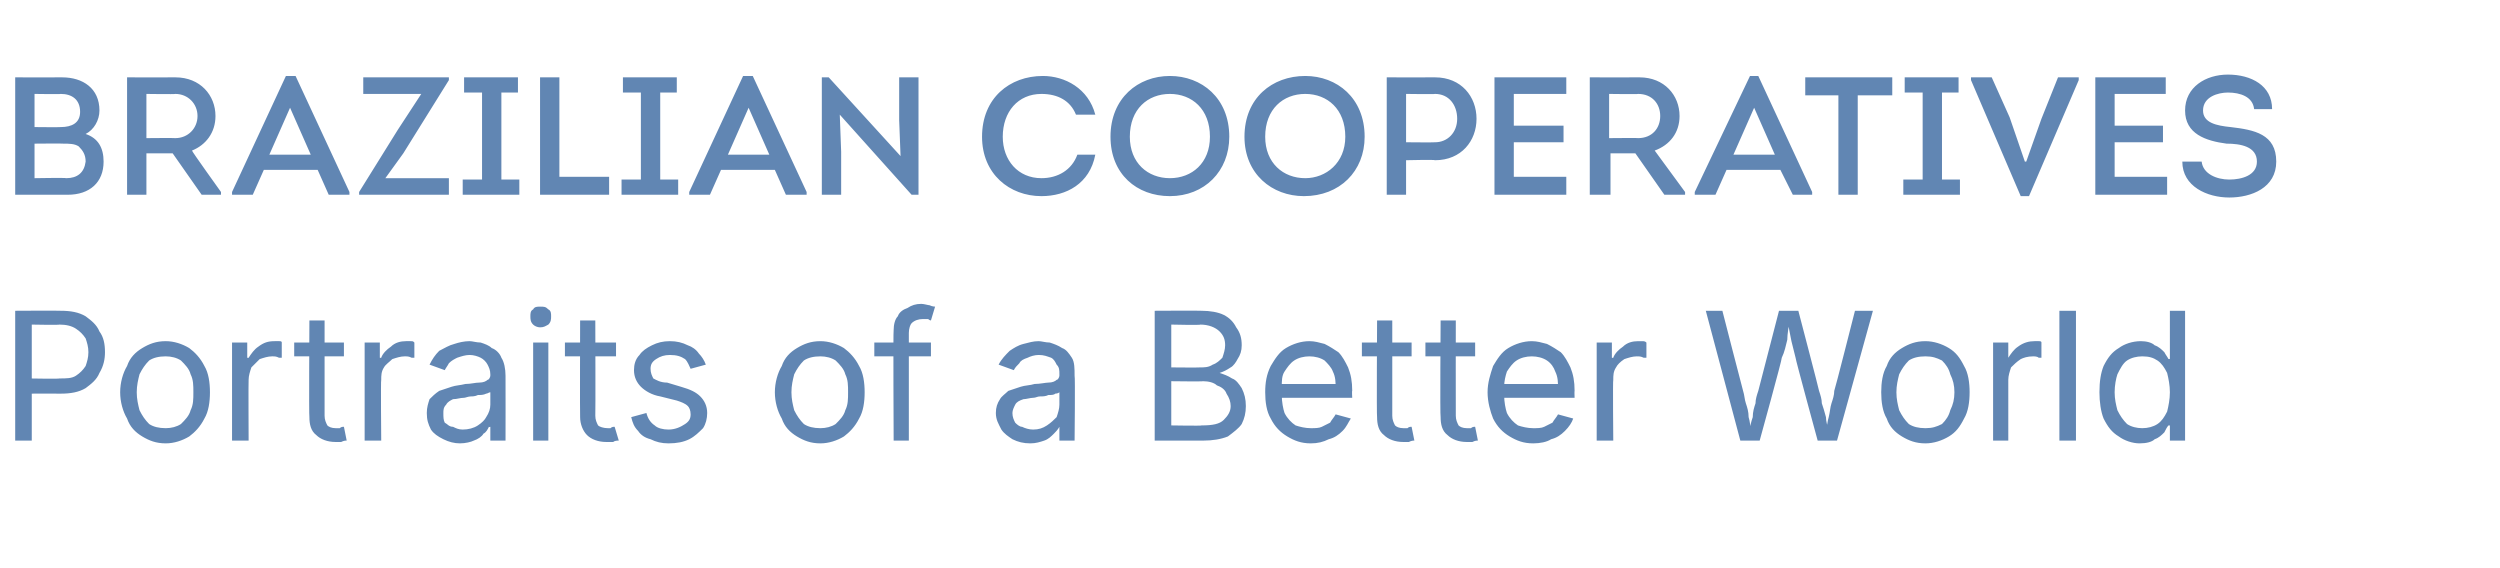
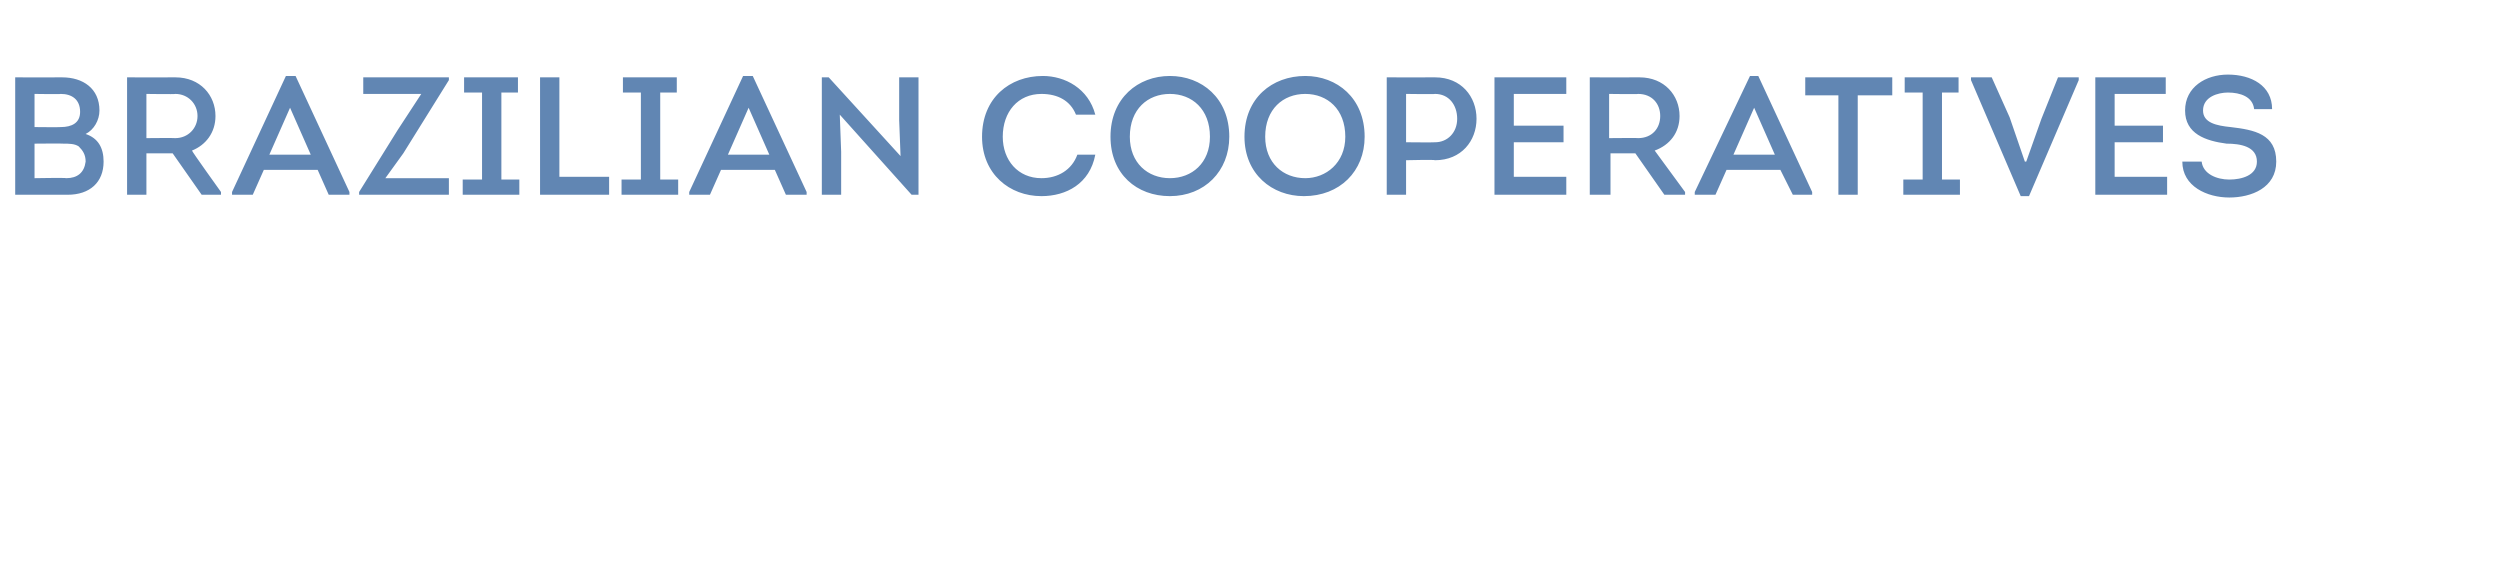
<svg xmlns="http://www.w3.org/2000/svg" version="1.1" width="181px" height="41.1px" viewBox="0 -5 181 41.1" style="top:-5px">
  <desc>Brazilian Cooperatives Portraits of a Better World</desc>
  <defs />
  <g id="Polygon133160">
-     <path d="m1.1 26.9l0-9.4c0 0 3.26-.02 3.3 0c.7 0 1.3.1 1.8.4c.4.3.8.6 1 1.1c.3.4.4.9.4 1.5c0 .5-.1 1-.4 1.5c-.2.5-.6.8-1 1.1c-.5.3-1.1.4-1.8.4c-.03-.01-2.3 0-2.3 0l0-1.1c0 0 2.21.04 2.2 0c.5 0 .9 0 1.2-.2c.3-.2.5-.4.7-.7c.1-.3.2-.6.2-1c0-.4-.1-.7-.2-1c-.2-.3-.4-.5-.7-.7c-.3-.2-.7-.3-1.2-.3c0 .04-2 0-2 0l0 8.4l-1.2 0zm10.9.2c-.7 0-1.2-.2-1.7-.5c-.5-.3-.9-.7-1.1-1.3c-.3-.5-.5-1.2-.5-1.9c0-.7.2-1.4.5-1.9c.2-.6.6-1 1.1-1.3c.5-.3 1-.5 1.7-.5c.6 0 1.2.2 1.7.5c.4.3.8.7 1.1 1.3c.3.5.4 1.2.4 1.9c0 .7-.1 1.4-.4 1.9c-.3.6-.7 1-1.1 1.3c-.5.3-1.1.5-1.7.5zm0-1.1c.4 0 .8-.1 1.1-.3c.3-.3.6-.6.7-1c.2-.4.2-.8.2-1.3c0-.5 0-.9-.2-1.3c-.1-.4-.4-.7-.7-1c-.3-.2-.7-.3-1.1-.3c-.5 0-.9.1-1.2.3c-.3.3-.5.6-.7 1c-.1.4-.2.8-.2 1.3c0 .5.1.9.2 1.3c.2.4.4.7.7 1c.3.2.7.3 1.2.3zm4.8.9l0-7.1l1.1 0l0 1.1c0 0 .12.02.1 0c.2-.3.4-.6.7-.8c.4-.3.7-.4 1.2-.4c0 0 .1 0 .3 0c.1 0 .2 0 .2.1c0 0 0 1.1 0 1.1c0 0-.1 0-.2 0c-.2-.1-.3-.1-.5-.1c-.3 0-.6.1-.9.2c-.2.2-.4.4-.6.6c-.1.3-.2.6-.2.9c-.02-.02 0 4.4 0 4.4l-1.2 0zm8.1-7.1l0 1l-3.6 0l0-1l3.6 0zm-2.5-1.6l1.1 0c0 0 0 6.87 0 6.9c0 .3.1.5.2.7c.1.1.3.2.6.2c.1 0 .2 0 .3 0c.1-.1.2-.1.3-.1c0 0 .2 1 .2 1c-.1 0-.2 0-.4.1c-.1 0-.3 0-.4 0c-.6 0-1.1-.2-1.4-.5c-.4-.3-.5-.8-.5-1.3c-.04-.04 0-7 0-7zm4 8.7l0-7.1l1.1 0l0 1.1c0 0 .1.02.1 0c.1-.3.4-.6.7-.8c.3-.3.7-.4 1.1-.4c.1 0 .2 0 .3 0c.2 0 .2 0 .3.1c0 0 0 1.1 0 1.1c0 0-.1 0-.2 0c-.2-.1-.3-.1-.5-.1c-.3 0-.6.1-.9.2c-.2.2-.5.4-.6.6c-.2.3-.2.6-.2.9c-.04-.02 0 4.4 0 4.4l-1.2 0zm6.9.2c-.4 0-.8-.1-1.2-.3c-.4-.2-.7-.4-.9-.7c-.2-.4-.3-.7-.3-1.2c0-.4.1-.7.2-1c.2-.2.4-.4.7-.6c.3-.1.6-.2.9-.3c.3-.1.6-.1 1-.2c.4 0 .7-.1 1-.1c.3 0 .5-.1.6-.2c.1 0 .2-.2.2-.3c0 0 0-.1 0-.1c0-.3-.1-.5-.2-.7c-.1-.2-.3-.4-.5-.5c-.2-.1-.5-.2-.8-.2c-.3 0-.6.1-.9.2c-.2.1-.4.2-.6.4c-.1.2-.2.3-.3.5c0 0-1.1-.4-1.1-.4c.2-.4.4-.7.7-1c.4-.2.7-.4 1.1-.5c.3-.1.7-.2 1.1-.2c.2 0 .5.1.8.1c.3.1.6.2.8.4c.3.1.6.4.7.7c.2.3.3.8.3 1.3c.01.04 0 4.7 0 4.7l-1.1 0l0-1c0 0-.08.04-.1 0c-.1.2-.2.4-.4.5c-.1.2-.4.4-.7.5c-.2.1-.6.2-1 .2zm.2-1c.4 0 .8-.1 1.1-.3c.3-.2.5-.4.6-.6c.2-.3.3-.6.3-.9c0 0 0-.9 0-.9c-.1 0-.2.1-.3.1c-.2.1-.4.1-.6.1c-.2.1-.4.1-.5.1c-.2 0-.4.1-.5.1c-.3 0-.5.1-.8.1c-.2.1-.4.2-.5.4c-.2.2-.2.4-.2.6c0 .3 0 .5.1.7c.2.1.3.3.6.3c.2.1.4.2.7.2zm5.1.8l0-7.1l1.1 0l0 7.1l-1.1 0zm.5-8.2c-.2 0-.4-.1-.5-.2c-.2-.2-.2-.4-.2-.6c0-.2 0-.4.2-.5c.1-.2.3-.2.5-.2c.3 0 .4 0 .6.2c.2.1.2.3.2.5c0 .2 0 .4-.2.6c-.2.1-.3.2-.6.2zm5.5 1.1l0 1l-3.7 0l0-1l3.7 0zm-2.6-1.6l1.1 0c0 0 .02 6.87 0 6.9c0 .3.1.5.2.7c.1.1.4.2.7.2c0 0 .1 0 .2 0c.1-.1.2-.1.3-.1c0 0 .3 1 .3 1c-.1 0-.3 0-.4.1c-.2 0-.3 0-.5 0c-.6 0-1.1-.2-1.4-.5c-.3-.3-.5-.8-.5-1.3c-.02-.04 0-7 0-7zm6.4 8.9c-.5 0-.9-.1-1.3-.3c-.4-.1-.7-.3-.9-.6c-.3-.3-.4-.6-.5-1c0 0 1.1-.3 1.1-.3c.1.4.3.7.6.9c.2.2.6.3 1 .3c.5 0 .9-.2 1.2-.4c.3-.2.4-.4.4-.7c0-.3-.1-.5-.2-.6c-.2-.2-.5-.3-.8-.4c0 0-1.2-.3-1.2-.3c-.6-.1-1.1-.4-1.4-.7c-.3-.3-.5-.7-.5-1.2c0-.4.1-.8.4-1.1c.2-.3.5-.5.9-.7c.4-.2.8-.3 1.3-.3c.5 0 .9.1 1.3.3c.3.1.6.3.8.6c.2.2.4.5.5.8c0 0-1.1.3-1.1.3c-.1-.2-.2-.5-.4-.7c-.3-.2-.6-.3-1.1-.3c-.4 0-.7.1-1 .3c-.3.2-.4.4-.4.7c0 .3.1.5.2.7c.2.1.5.3 1 .3c0 0 1 .3 1 .3c.7.2 1.1.4 1.4.7c.3.3.5.7.5 1.2c0 .4-.1.8-.3 1.1c-.3.3-.6.6-1 .8c-.4.2-.9.3-1.5.3zm11 0c-.7 0-1.2-.2-1.7-.5c-.5-.3-.9-.7-1.1-1.3c-.3-.5-.5-1.2-.5-1.9c0-.7.2-1.4.5-1.9c.2-.6.6-1 1.1-1.3c.5-.3 1-.5 1.7-.5c.6 0 1.2.2 1.7.5c.4.3.8.7 1.1 1.3c.3.5.4 1.2.4 1.9c0 .7-.1 1.4-.4 1.9c-.3.6-.7 1-1.1 1.3c-.5.3-1.1.5-1.7.5zm0-1.1c.4 0 .8-.1 1.1-.3c.3-.3.6-.6.7-1c.2-.4.2-.8.2-1.3c0-.5 0-.9-.2-1.3c-.1-.4-.4-.7-.7-1c-.3-.2-.7-.3-1.1-.3c-.5 0-.9.1-1.2.3c-.3.3-.5.6-.7 1c-.1.4-.2.8-.2 1.3c0 .5.1.9.2 1.3c.2.4.4.7.7 1c.3.2.7.3 1.2.3zm8-6.2l0 1l-4.1 0l0-1l4.1 0zm-2.7 7.1c0 0-.04-8.01 0-8c0-.4.1-.8.3-1c.1-.3.4-.5.7-.6c.3-.2.6-.3 1-.3c.2 0 .5.1.6.1c.2.1.4.1.4.1c0 0-.3 1-.3 1c0 0-.1 0-.2-.1c-.1 0-.2 0-.4 0c-.3 0-.6.1-.8.3c-.1.1-.2.4-.2.7c0 .05 0 7.8 0 7.8l-1.1 0zm9.9.2c-.5 0-.9-.1-1.3-.3c-.3-.2-.6-.4-.8-.7c-.2-.4-.4-.7-.4-1.2c0-.4.1-.7.3-1c.1-.2.4-.4.6-.6c.3-.1.6-.2.9-.3c.3-.1.7-.1 1-.2c.4 0 .8-.1 1-.1c.3 0 .5-.1.6-.2c.1 0 .2-.2.2-.3c0 0 0-.1 0-.1c0-.3 0-.5-.2-.7c-.1-.2-.2-.4-.4-.5c-.3-.1-.5-.2-.9-.2c-.3 0-.6.1-.8.2c-.3.1-.5.2-.6.4c-.2.2-.3.3-.4.5c0 0-1.1-.4-1.1-.4c.2-.4.5-.7.8-1c.3-.2.6-.4 1-.5c.4-.1.7-.2 1.1-.2c.2 0 .5.1.8.1c.3.1.6.2.9.4c.3.1.5.4.7.7c.2.3.2.8.2 1.3c.05.04 0 4.7 0 4.7l-1.1 0l0-1c0 0-.05.04 0 0c-.1.2-.3.4-.4.5c-.2.2-.4.4-.7.5c-.3.1-.6.2-1 .2zm.2-1c.4 0 .7-.1 1-.3c.3-.2.5-.4.7-.6c.1-.3.2-.6.2-.9c0 0 0-.9 0-.9c0 0-.1.1-.3.1c-.1.1-.3.1-.5.1c-.2.1-.4.1-.6.1c-.2 0-.3.1-.5.1c-.2 0-.5.1-.7.1c-.3.1-.5.2-.6.4c-.1.2-.2.4-.2.6c0 .3.1.5.2.7c.1.1.3.3.5.3c.2.1.5.2.8.2zm8.8.8l0-9.4c0 0 3.36-.02 3.4 0c.6 0 1.2.1 1.6.3c.4.2.7.5.9.9c.3.4.4.8.4 1.3c0 .4-.1.7-.3 1c-.1.2-.3.5-.5.6c-.3.2-.5.3-.8.4c0 0 0 0 0 0c.3.1.6.2.9.4c.3.1.5.4.7.7c.2.4.3.8.3 1.3c0 .5-.1.9-.3 1.3c-.2.3-.6.6-1 .9c-.5.2-1.1.3-1.8.3c-.03 0-3.5 0-3.5 0zm1.2-1.1c0 0 2.24.04 2.2 0c.8 0 1.3-.1 1.6-.4c.3-.3.5-.6.5-1c0-.3-.1-.6-.3-.9c-.1-.3-.4-.5-.7-.6c-.2-.2-.6-.3-1-.3c0 .03-2.3 0-2.3 0l0 3.2zm0-4.2c0 0 2.1.02 2.1 0c.3 0 .6 0 .9-.2c.3-.1.5-.3.7-.5c.1-.3.2-.6.2-.9c0-.4-.1-.7-.4-1c-.3-.3-.8-.5-1.4-.5c.04.05-2.1 0-2.1 0l0 3.1zm10.1 5.5c-.7 0-1.2-.2-1.7-.5c-.5-.3-.9-.7-1.2-1.3c-.3-.5-.4-1.2-.4-1.9c0-.7.1-1.3.4-1.9c.3-.5.6-1 1.1-1.3c.5-.3 1.1-.5 1.7-.5c.4 0 .7.1 1.1.2c.4.2.7.4 1 .6c.3.3.5.7.7 1.1c.2.5.3 1 .3 1.7c-.03-.02 0 .5 0 .5l-5.5 0l0-1l4.9 0c0 0-.57.35-.6.3c0-.4 0-.8-.2-1.2c-.1-.3-.4-.6-.6-.8c-.3-.2-.7-.3-1.1-.3c-.4 0-.8.1-1.1.3c-.3.2-.5.5-.7.8c-.2.3-.2.7-.2 1.1c0 0 0 .6 0 .6c0 .5.1 1 .2 1.3c.2.4.5.7.8.9c.3.1.7.2 1.1.2c.3 0 .6 0 .8-.1c.2-.1.4-.2.6-.3c.1-.2.3-.4.4-.6c0 0 1.1.3 1.1.3c-.2.3-.3.6-.6.9c-.3.3-.6.5-1 .6c-.4.2-.8.3-1.3.3zm7.3-7.3l0 1l-3.6 0l0-1l3.6 0zm-2.5-1.6l1.1 0c0 0 0 6.87 0 6.9c0 .3.1.5.2.7c.1.1.3.2.6.2c.1 0 .2 0 .3 0c.1-.1.2-.1.3-.1c0 0 .2 1 .2 1c-.1 0-.2 0-.4.1c-.1 0-.3 0-.4 0c-.6 0-1.1-.2-1.4-.5c-.4-.3-.5-.8-.5-1.3c-.04-.04 0-7 0-7zm7.1 1.6l0 1l-3.6 0l0-1l3.6 0zm-2.5-1.6l1.1 0c0 0-.01 6.87 0 6.9c0 .3.1.5.2.7c.1.1.3.2.6.2c.1 0 .2 0 .3 0c.1-.1.2-.1.3-.1c0 0 .2 1 .2 1c-.1 0-.2 0-.4.1c-.1 0-.3 0-.4 0c-.6 0-1.1-.2-1.4-.5c-.4-.3-.5-.8-.5-1.3c-.05-.04 0-7 0-7zm6.7 8.9c-.7 0-1.2-.2-1.7-.5c-.5-.3-.9-.7-1.2-1.3c-.2-.5-.4-1.2-.4-1.9c0-.7.2-1.3.4-1.9c.3-.5.6-1 1.1-1.3c.5-.3 1.1-.5 1.7-.5c.4 0 .7.1 1.1.2c.4.2.7.4 1 .6c.3.3.5.7.7 1.1c.2.5.3 1 .3 1.7c-.02-.02 0 .5 0 .5l-5.5 0l0-1l4.9 0c0 0-.57.35-.6.3c0-.4 0-.8-.2-1.2c-.1-.3-.3-.6-.6-.8c-.3-.2-.7-.3-1.1-.3c-.4 0-.8.1-1.1.3c-.3.2-.5.5-.7.8c-.1.3-.2.7-.2 1.1c0 0 0 .6 0 .6c0 .5.1 1 .2 1.3c.2.4.5.7.8.9c.3.1.7.2 1.1.2c.3 0 .6 0 .8-.1c.2-.1.4-.2.6-.3c.1-.2.3-.4.4-.6c0 0 1.1.3 1.1.3c-.1.3-.3.6-.6.9c-.3.3-.6.5-1 .6c-.3.2-.8.3-1.3.3zm4.6-.2l0-7.1l1.1 0l0 1.1c0 0 .1.02.1 0c.1-.3.4-.6.7-.8c.3-.3.7-.4 1.1-.4c.1 0 .2 0 .3 0c.1 0 .2 0 .3.1c0 0 0 1.1 0 1.1c0 0-.1 0-.2 0c-.2-.1-.3-.1-.5-.1c-.3 0-.6.1-.9.2c-.3.2-.5.4-.6.6c-.2.3-.2.6-.2.9c-.04-.02 0 4.4 0 4.4l-1.2 0zm10.4 0l-2.5-9.4l1.2 0c0 0 1.48 5.76 1.5 5.8c.1.3.1.6.2.9c.1.3.2.6.2 1c.1.3.1.6.2 1c0 0-.1 0-.1 0c0-.4.1-.7.2-1c0-.4.1-.7.2-1c0-.3.1-.6.2-.9c.01-.04 1.5-5.8 1.5-5.8l1.4 0c0 0 1.51 5.76 1.5 5.8c.1.3.2.6.2.9c.1.3.2.6.3 1c0 .3.1.6.2 1c0 0-.2 0-.2 0c.1-.4.1-.7.2-1c.1-.4.1-.7.2-1c.1-.3.2-.6.2-.9c.04-.04 1.5-5.8 1.5-5.8l1.3 0l-2.6 9.4l-1.4 0c0 0-1.63-5.97-1.6-6c-.1-.4-.2-.8-.3-1.2c-.1-.5-.2-1-.3-1.6c0 0 .2 0 .2 0c-.1.5-.2 1.1-.2 1.5c-.1.4-.2.9-.4 1.3c.05.03-1.6 6-1.6 6l-1.4 0zm13.4.2c-.7 0-1.2-.2-1.7-.5c-.5-.3-.9-.7-1.1-1.3c-.3-.5-.4-1.2-.4-1.9c0-.7.1-1.4.4-1.9c.2-.6.6-1 1.1-1.3c.5-.3 1-.5 1.7-.5c.6 0 1.2.2 1.7.5c.5.3.8.7 1.1 1.3c.3.5.4 1.2.4 1.9c0 .7-.1 1.4-.4 1.9c-.3.6-.6 1-1.1 1.3c-.5.3-1.1.5-1.7.5zm0-1.1c.5 0 .8-.1 1.2-.3c.3-.3.5-.6.6-1c.2-.4.3-.8.3-1.3c0-.5-.1-.9-.3-1.3c-.1-.4-.3-.7-.6-1c-.4-.2-.7-.3-1.2-.3c-.5 0-.9.1-1.2.3c-.3.3-.5.6-.7 1c-.1.4-.2.8-.2 1.3c0 .5.1.9.2 1.3c.2.4.4.7.7 1c.3.2.7.3 1.2.3zm4.9.9l0-7.1l1.1 0l0 1.1c0 0 .04.02 0 0c.2-.3.4-.6.7-.8c.4-.3.8-.4 1.2-.4c.1 0 .2 0 .3 0c.1 0 .2 0 .2.1c0 0 0 1.1 0 1.1c0 0-.1 0-.2 0c-.1-.1-.3-.1-.4-.1c-.4 0-.7.1-.9.2c-.3.2-.5.4-.7.6c-.1.3-.2.6-.2.9c0-.02 0 4.4 0 4.4l-1.1 0zm6-9.4l0 9.4l-1.2 0l0-9.4l1.2 0zm4.6 9.6c-.5 0-1.1-.2-1.5-.5c-.5-.3-.8-.7-1.1-1.3c-.2-.5-.3-1.2-.3-1.9c0-.8.1-1.4.3-1.9c.3-.6.6-1 1.1-1.3c.4-.3 1-.5 1.6-.5c.4 0 .8.1 1 .3c.3.1.5.3.7.5c.1.2.2.3.3.5c0-.03.1 0 .1 0l0-3.5l1.1 0l0 9.4l-1.1 0l0-1.1c0 0-.1.01-.1 0c-.1.1-.2.3-.3.5c-.2.2-.4.4-.7.5c-.2.2-.6.3-1.1.3zm.2-1.1c.4 0 .8-.1 1.1-.3c.3-.2.5-.5.7-.9c.1-.4.2-.9.2-1.4c0-.5-.1-1-.2-1.4c-.2-.4-.4-.7-.7-.9c-.3-.2-.6-.3-1.1-.3c-.4 0-.8.1-1.1.3c-.3.2-.5.6-.7 1c-.1.3-.2.8-.2 1.3c0 .5.1.9.2 1.3c.2.4.4.7.7 1c.3.2.7.3 1.1.3z" stroke="none" fill="#6186b3" />
-   </g>
+     </g>
  <g id="Polygon133159">
    <path d="m6.2 4.7c.9.3 1.3 1 1.3 2c0 1.5-1 2.4-2.6 2.4c-.05 0-3.8 0-3.8 0l0-8.5c0 0 3.4.01 3.4 0c1.5 0 2.7.8 2.7 2.4c0 .7-.4 1.4-1 1.7zm-3.7-2.9l0 2.4c0 0 1.91.02 1.9 0c.8 0 1.4-.3 1.4-1.1c0-.9-.6-1.3-1.4-1.3c.01.03-1.9 0-1.9 0zm0 3.6l0 2.5c0 0 2.27-.04 2.3 0c.8 0 1.3-.4 1.4-1.2c0-.5-.2-.8-.5-1.1c-.3-.2-.7-.2-1.1-.2c.01-.02-2.1 0-2.1 0zm13.5 3.5l0 .2l-1.4 0l-2.1-3l-1.9 0l0 3l-1.4 0l0-8.5c0 0 3.5.01 3.5 0c1.8 0 2.9 1.3 2.9 2.8c0 1.2-.7 2.1-1.7 2.5c-.04.02 2.1 3 2.1 3zm-3.3-3.9c.9 0 1.6-.7 1.6-1.6c0-.9-.7-1.6-1.6-1.6c-.01.03-2.1 0-2.1 0l0 3.2c0 0 2.09-.02 2.1 0zm6.4 2.3l-.8 1.8l-1.5 0l0-.2l3.9-8.4l.7 0l3.9 8.4l0 .2l-1.5 0l-.8-1.8l-3.9 0zm.4-1.1l3 0l-1.5-3.4l-1.5 3.4zm13-5.4l-3.3 5.3l-1.3 1.8l4.6 0l0 1.2l-6.5 0l0-.2l2.8-4.5l1.7-2.6l-4.2 0l0-1.2l6.2 0l0 .2zm5.1 7.2l0 1.1l-4.1 0l0-1.1l1.4 0l0-6.3l-1.3 0l0-1.1l3.9 0l0 1.1l-1.2 0l0 6.3l1.3 0zm2.9-.2l3.6 0l0 1.3l-5 0l0-8.5l1.4 0l0 7.2zm8.6.2l0 1.1l-4.1 0l0-1.1l1.4 0l0-6.3l-1.3 0l0-1.1l3.9 0l0 1.1l-1.2 0l0 6.3l1.3 0zm3.1-.7l-.8 1.8l-1.5 0l0-.2l3.9-8.4l.7 0l3.9 8.4l0 .2l-1.5 0l-.8-1.8l-3.9 0zm.5-1.1l3 0l-1.5-3.4l-1.5 3.4zm8.1-2.9l.1 2.7l0 3.1l-1.4 0l0-8.5l.5 0l5.2 5.7l-.1-2.6l0-3.1l1.4 0l0 8.5l-.5 0l-5.2-5.8zm14.7-2.8c1.6 0 3.3.9 3.8 2.8c0 0-1.4 0-1.4 0c-.4-1-1.3-1.5-2.5-1.5c-1.7 0-2.8 1.3-2.8 3.1c0 1.7 1.1 3 2.8 3c1.2 0 2.2-.6 2.6-1.7c0 0 1.3 0 1.3 0c-.4 2.1-2.1 3-3.9 3c-2.3 0-4.3-1.6-4.3-4.3c0-2.8 2-4.4 4.4-4.4zm9.2 8.7c-2.4 0-4.3-1.6-4.3-4.3c0-2.8 2-4.4 4.3-4.4c2.3 0 4.3 1.6 4.3 4.4c0 2.5-1.8 4.3-4.3 4.3zm0-1.3c1.6 0 2.9-1.1 2.9-3c0-2-1.3-3.1-2.9-3.1c-1.6 0-2.9 1.1-2.9 3.1c0 1.9 1.3 3 2.9 3zm9.7 1.3c-2.3 0-4.3-1.6-4.3-4.3c0-2.8 2-4.4 4.4-4.4c2.3 0 4.3 1.6 4.3 4.4c0 2.5-1.8 4.3-4.4 4.3zm.1-1.3c1.5 0 2.9-1.1 2.9-3c0-2-1.3-3.1-2.9-3.1c-1.6 0-2.9 1.1-2.9 3.1c0 1.9 1.3 3 2.9 3zm5.9 1.2l0-8.5c0 0 3.49.01 3.5 0c1.9 0 3 1.4 3 3c0 1.6-1.1 3-3 3c-.01-.05-2.1 0-2.1 0l0 2.5l-1.4 0zm3.5-3.8c.9 0 1.6-.7 1.6-1.7c0-1-.6-1.8-1.6-1.8c-.01.03-2.1 0-2.1 0l0 3.5c0 0 2.09.02 2.1 0zm9.5-3.5l-3.8 0l0 2.3l3.6 0l0 1.2l-3.6 0l0 2.5l3.8 0l0 1.3l-5.2 0l0-8.5l5.2 0l0 1.2zm8.6 7.1l0 .2l-1.5 0l-2.1-3l-1.8 0l0 3l-1.5 0l0-8.5c0 0 3.55.01 3.6 0c1.8 0 2.9 1.3 2.9 2.8c0 1.2-.7 2.1-1.8 2.5c.02.02 2.2 3 2.2 3zm-3.4-3.9c1 0 1.6-.7 1.6-1.6c0-.9-.6-1.6-1.6-1.6c.04.03-2.1 0-2.1 0l0 3.2c0 0 2.14-.02 2.1 0zm6.4 2.3l-.8 1.8l-1.5 0l0-.2l4-8.4l.6 0l3.9 8.4l0 .2l-1.4 0l-.9-1.8l-3.9 0zm.5-1.1l3 0l-1.5-3.4l-1.5 3.4zm5.2-4.3l0-1.3l6.3 0l0 1.3l-2.5 0l0 7.2l-1.4 0l0-7.2l-2.4 0zm11.2 6.1l0 1.1l-4.1 0l0-1.1l1.4 0l0-6.3l-1.3 0l0-1.1l3.9 0l0 1.1l-1.2 0l0 6.3l1.3 0zm4.8-1.3l1.1-3.1l1.2-3l1.5 0l0 .2l-3.6 8.4l-.6 0l-3.6-8.4l0-.2l1.5 0l1.3 2.9l1.1 3.2l.1 0zm10.1-4.9l-3.7 0l0 2.3l3.5 0l0 1.2l-3.5 0l0 2.5l3.8 0l0 1.3l-5.2 0l0-8.5l5.1 0l0 1.2zm2.6 4.9c.1.9 1.1 1.3 2 1.3c.9 0 2-.3 2-1.3c0-1.1-1.2-1.3-2.2-1.3c-1.5-.2-3-.7-3-2.4c0-1.7 1.5-2.6 3.1-2.6c1.7 0 3.2.8 3.2 2.5c0 0-1.3 0-1.3 0c-.1-.9-1-1.2-1.9-1.2c-.7 0-1.8.3-1.8 1.3c0 .9 1 1.1 2 1.2c1.7.2 3.3.5 3.3 2.5c0 1.9-1.8 2.6-3.4 2.6c-1.6 0-3.4-.8-3.4-2.6c0 0 1.4 0 1.4 0z" stroke="none" fill="#6186b3" />
  </g>
</svg>